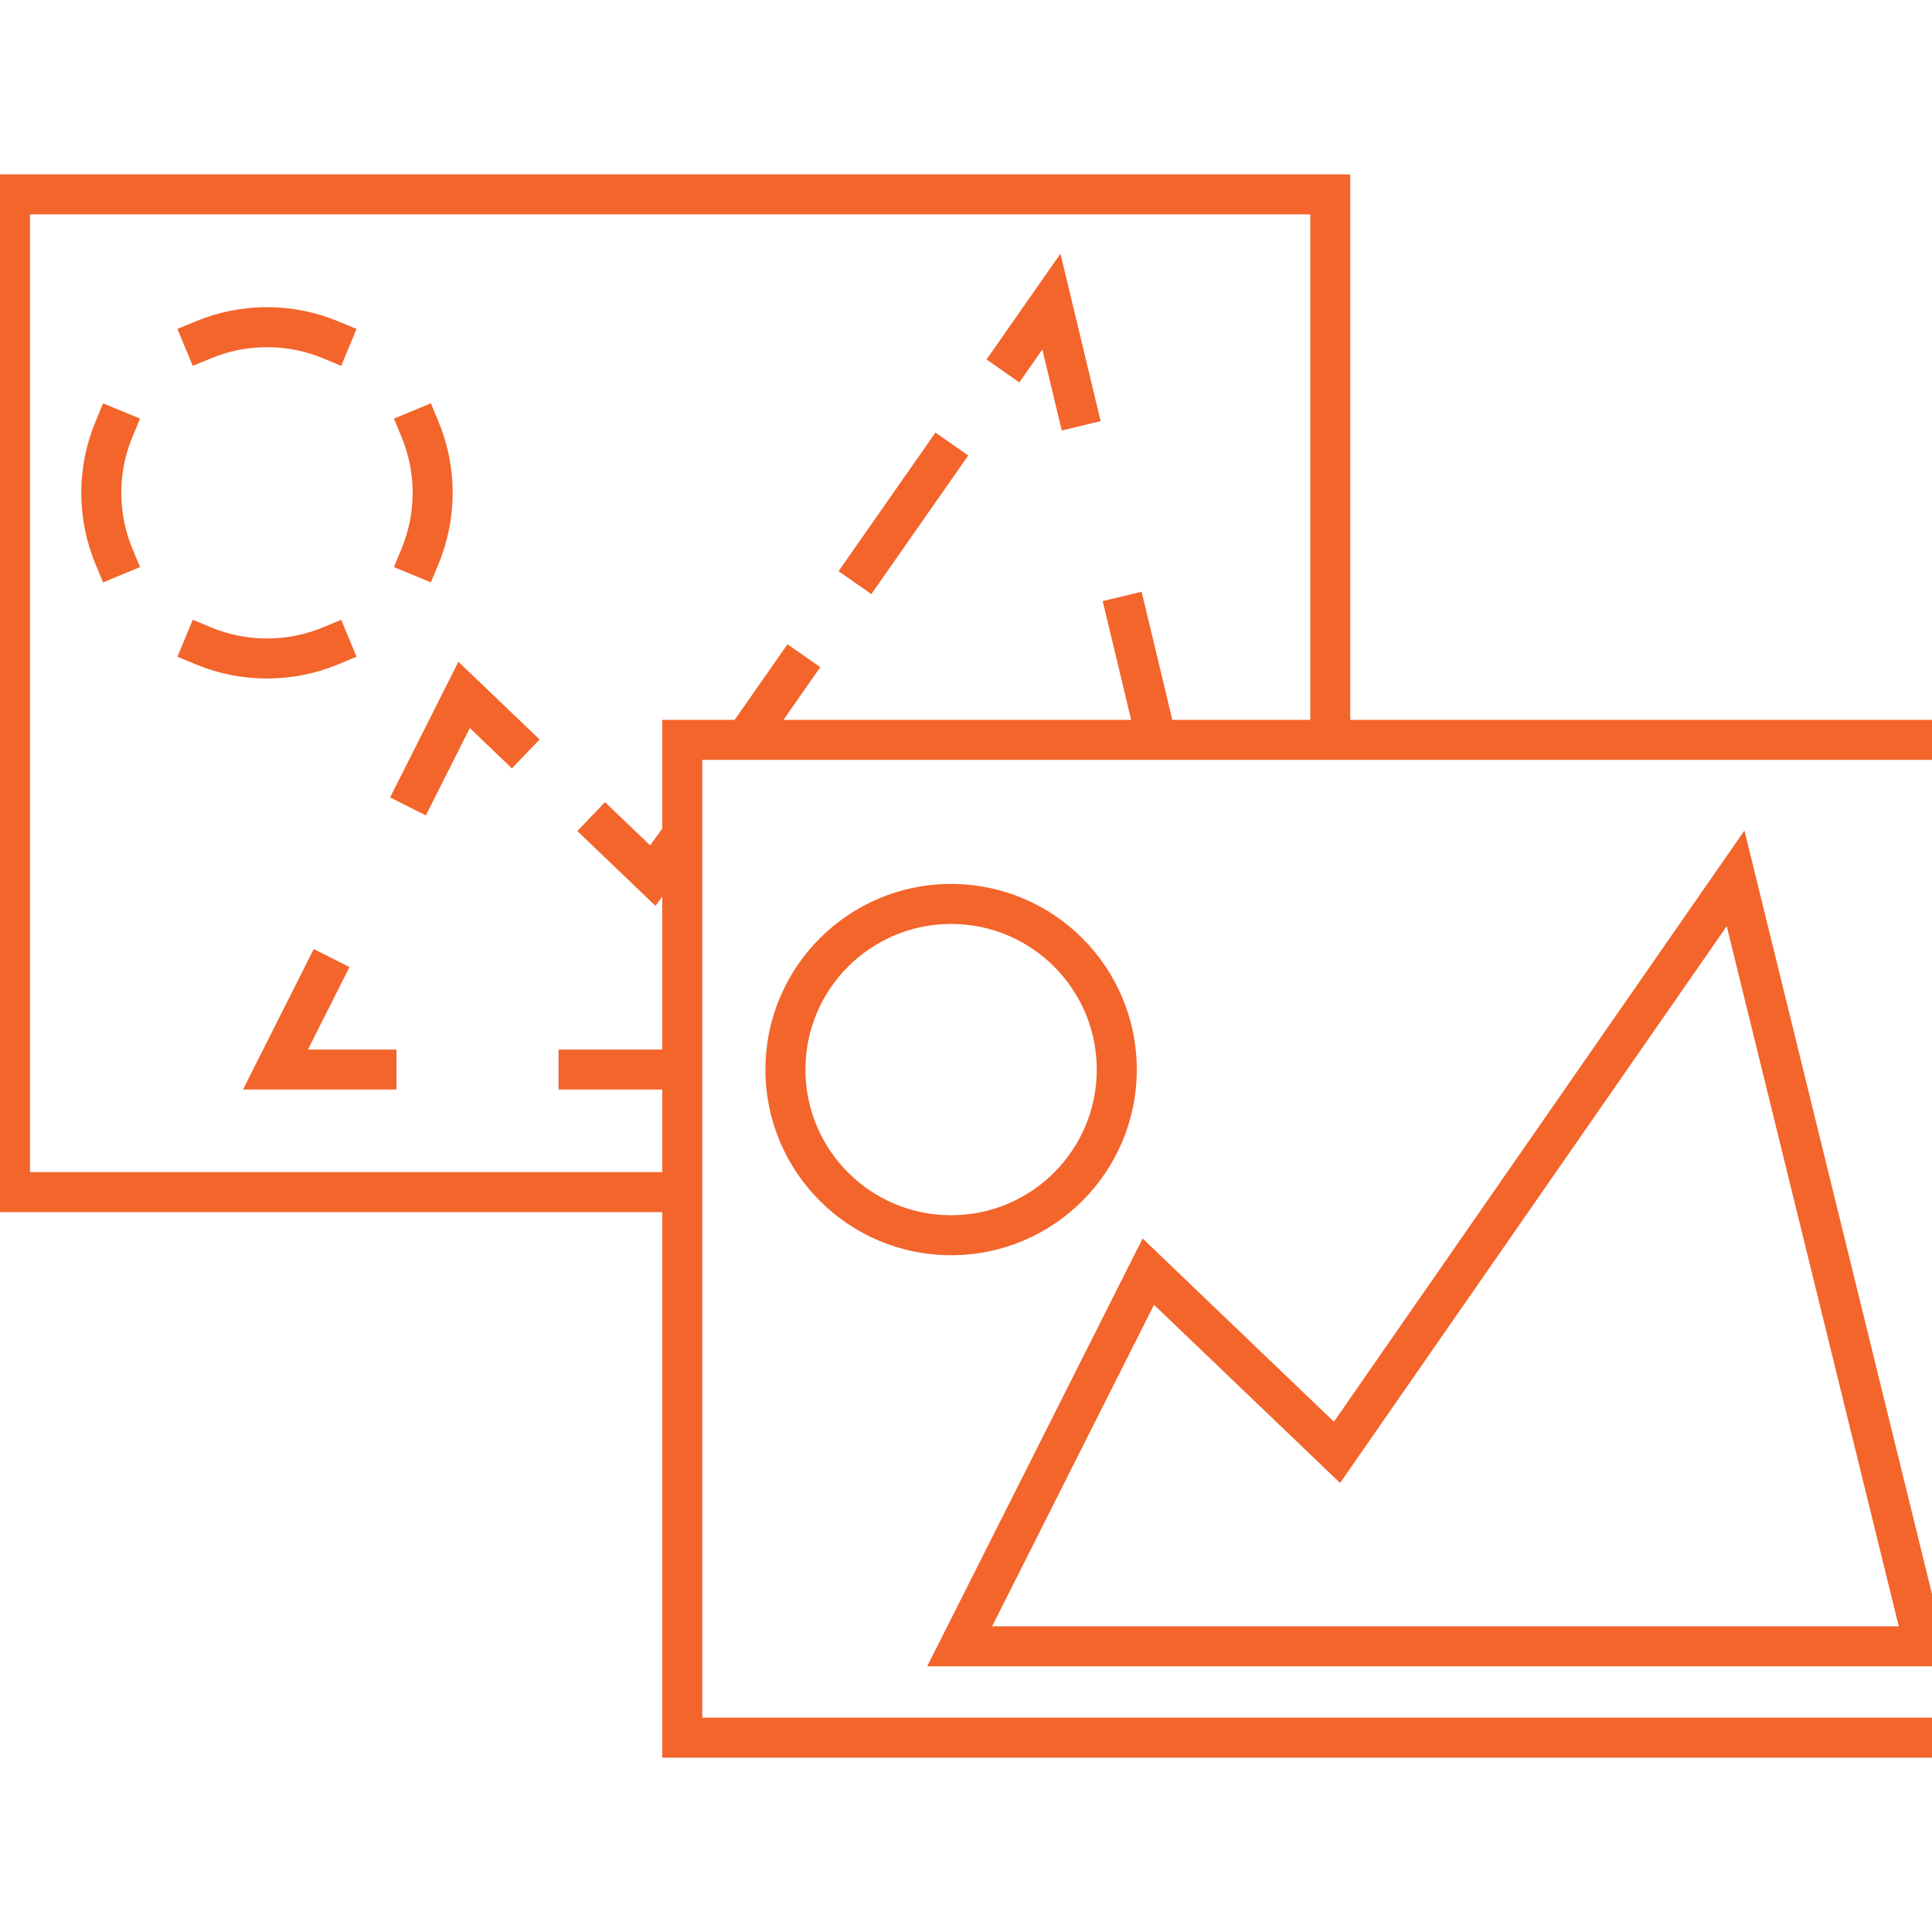
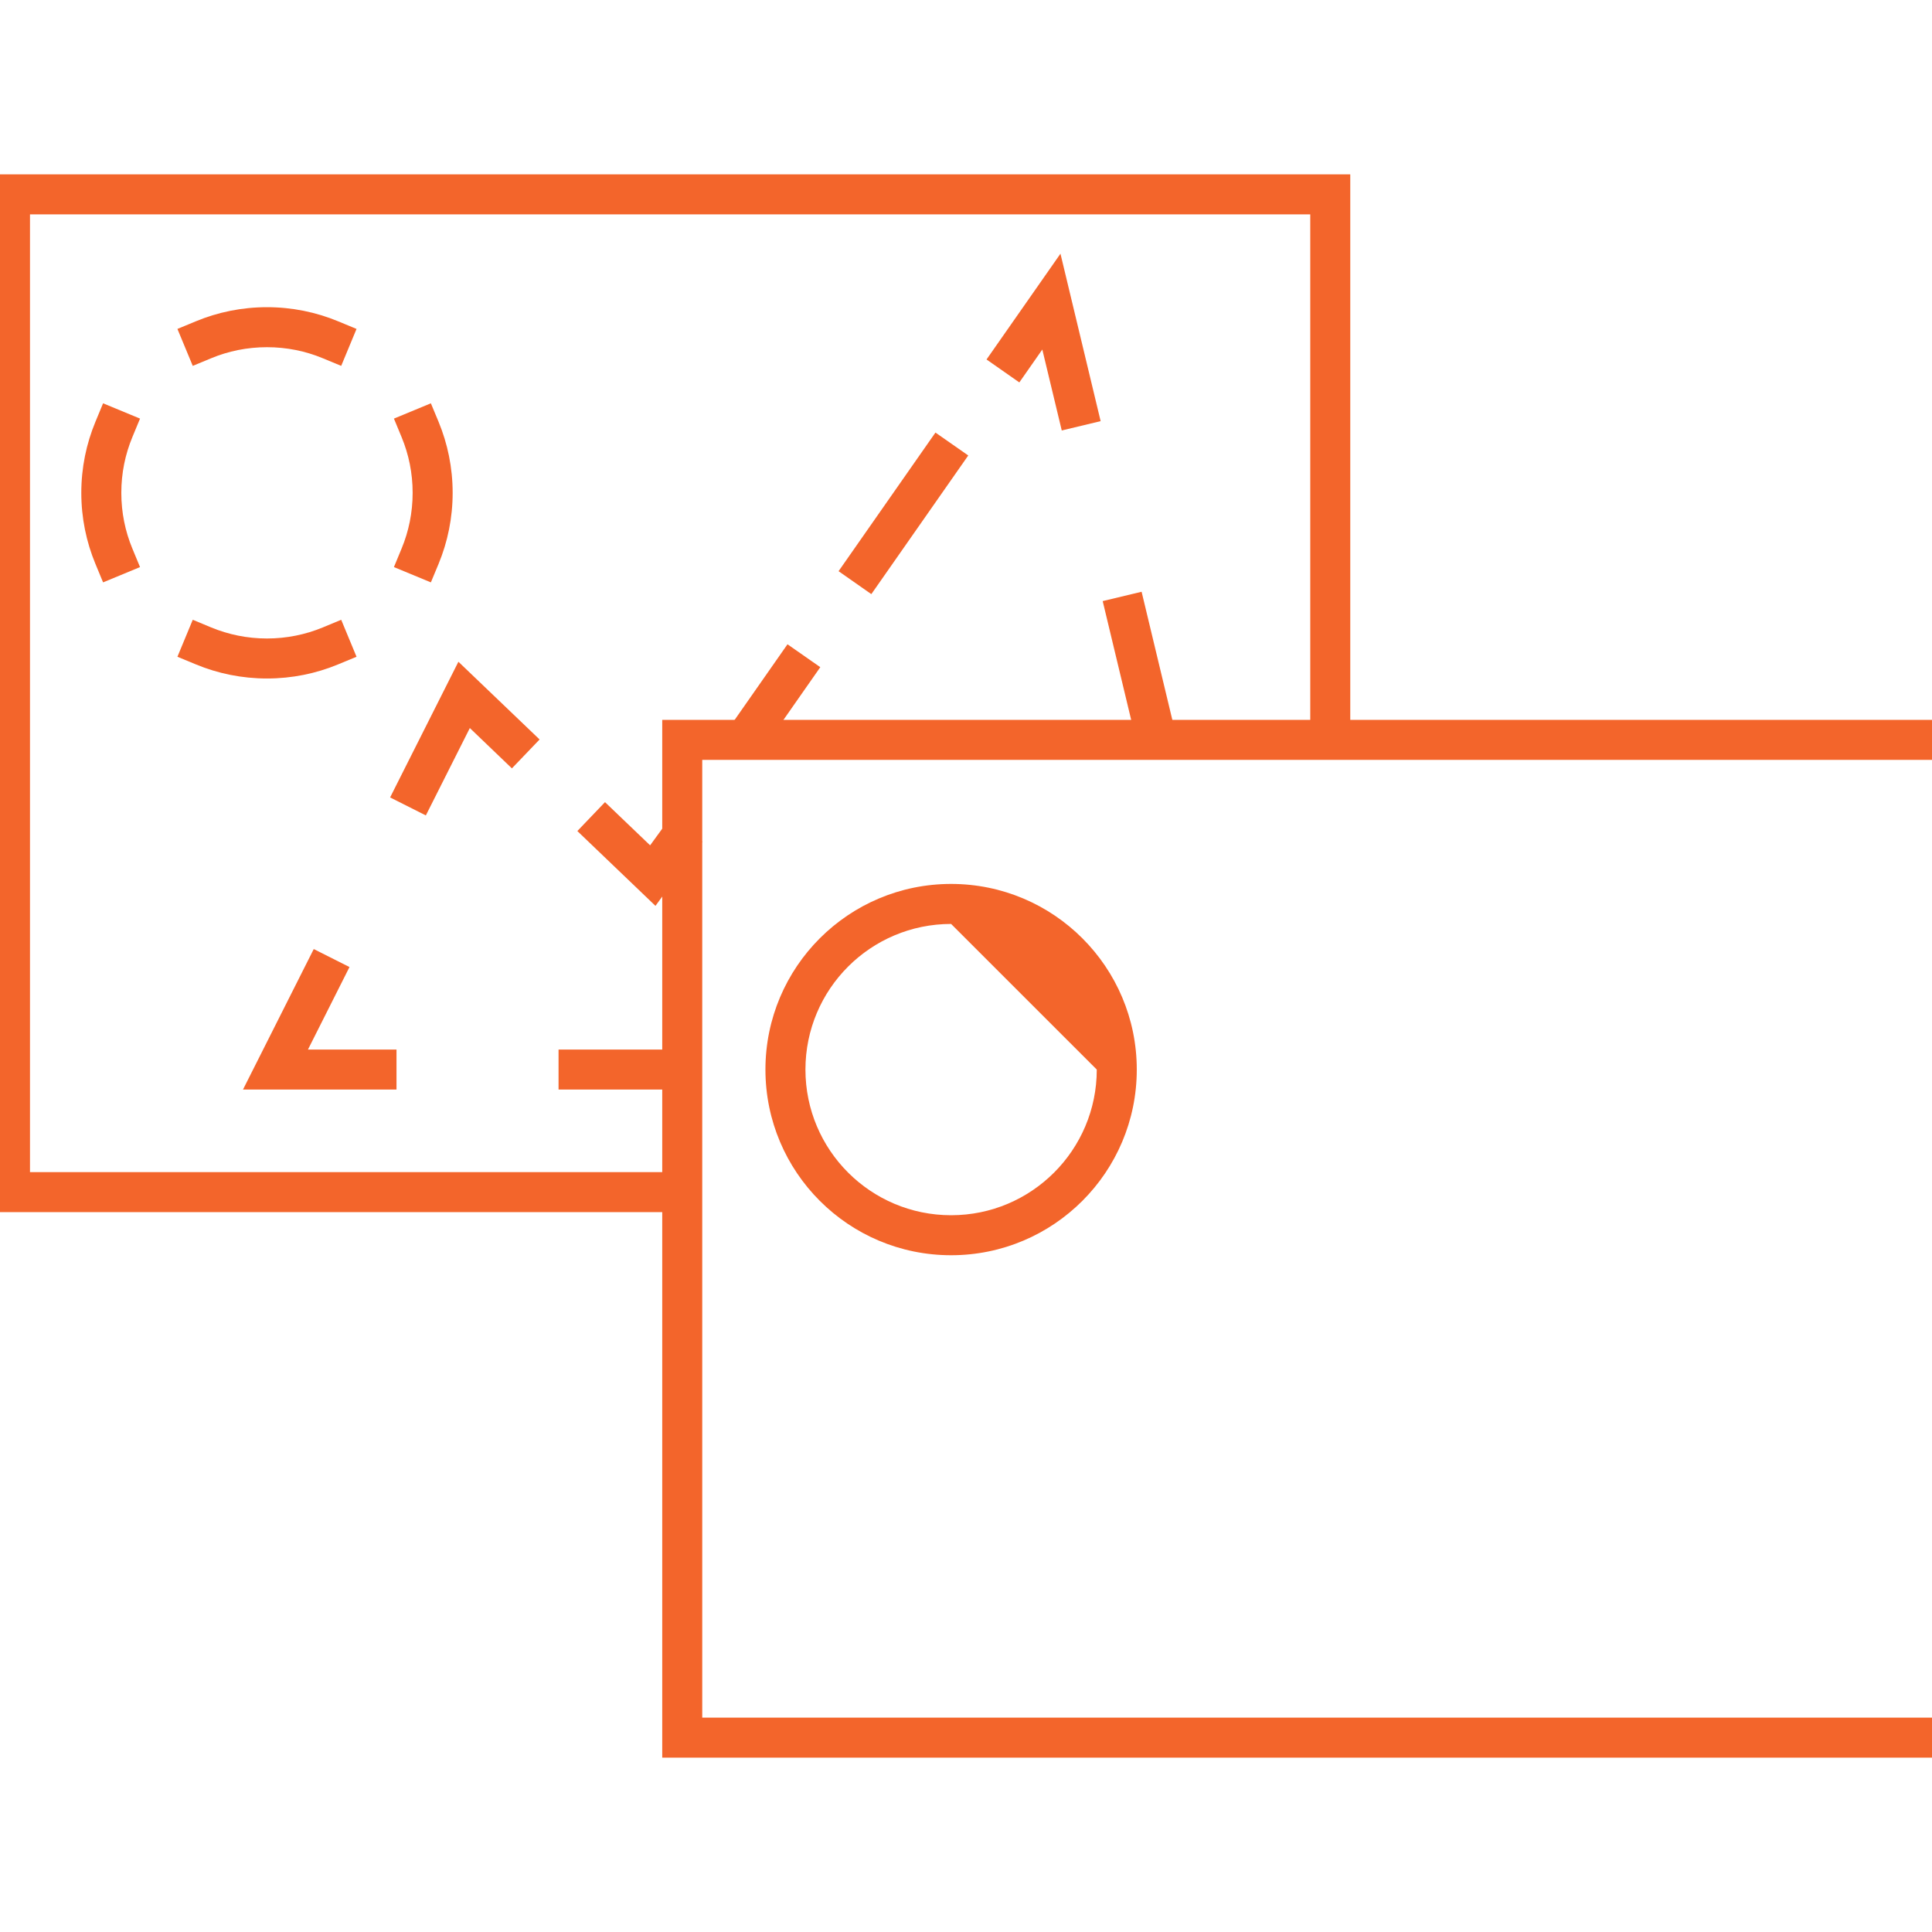
<svg xmlns="http://www.w3.org/2000/svg" width="48" height="48" viewBox="0 0 48 48" fill="none">
  <g clip-path="url(#clip0_2801_6261)">
    <path fill-rule="evenodd" clip-rule="evenodd" d="M4.867 7.982C5.412 7.756 6.009 7.632 6.633 7.632C7.258 7.632 7.854 7.756 8.399 7.982L8.858 8.172L8.477 9.09L8.018 8.9C7.592 8.723 7.125 8.626 6.633 8.626C6.141 8.626 5.674 8.723 5.248 8.9L4.789 9.09L4.408 8.172L4.867 7.982ZM10.705 10.02L10.896 10.479C11.121 11.023 11.246 11.62 11.246 12.244C11.246 12.869 11.121 13.466 10.896 14.01L10.705 14.469L9.787 14.089L9.977 13.63C10.154 13.204 10.252 12.736 10.252 12.244C10.252 11.753 10.154 11.285 9.977 10.859L9.787 10.4L10.705 10.02ZM3.479 10.4L3.289 10.859C3.112 11.285 3.014 11.753 3.014 12.244C3.014 12.736 3.112 13.204 3.289 13.63L3.479 14.089L2.561 14.469L2.371 14.01C2.145 13.466 2.02 12.869 2.02 12.244C2.02 11.62 2.145 11.023 2.371 10.479L2.561 10.02L3.479 10.4ZM4.789 15.398L5.248 15.589C5.674 15.765 6.141 15.863 6.633 15.863C7.125 15.863 7.592 15.765 8.018 15.589L8.477 15.398L8.858 16.317L8.399 16.507C7.854 16.733 7.258 16.857 6.633 16.857C6.009 16.857 5.412 16.733 4.867 16.507L4.408 16.317L4.789 15.398Z" fill="#F3652B" />
    <path fill-rule="evenodd" clip-rule="evenodd" d="M26.347 6.303L27.345 10.463L26.379 10.695L25.896 8.684L25.325 9.501L24.51 8.931L26.347 6.303ZM24.056 11.316L21.648 14.761L20.834 14.191L23.241 10.747L24.056 11.316ZM28.363 14.702L29.219 18.271L28.252 18.503L27.396 14.934L28.363 14.702ZM20.38 16.576L18.891 18.706L18.076 18.137L19.565 16.007L20.38 16.576ZM11.389 16.441L13.406 18.372L12.718 19.09L11.673 18.088L10.58 20.259L9.692 19.812L11.389 16.441ZM15.031 19.929L16.152 21.002L16.645 20.325L17.448 20.911L16.285 22.506L14.344 20.647L15.031 19.929ZM8.683 24.026L7.651 26.076H9.851V27.07H6.037L7.795 23.579L8.683 24.026ZM13.877 26.076H17.381V27.07H13.877V26.076Z" fill="#F3652B" />
-     <path fill-rule="evenodd" clip-rule="evenodd" d="M23.63 22.955C21.631 22.955 20.011 24.575 20.011 26.573C20.011 28.572 21.631 30.192 23.63 30.192C25.628 30.192 27.249 28.572 27.249 26.573C27.249 24.575 25.628 22.955 23.63 22.955ZM19.017 26.573C19.017 24.026 21.082 21.961 23.63 21.961C26.177 21.961 28.243 24.026 28.243 26.573C28.243 29.121 26.177 31.186 23.63 31.186C21.082 31.186 19.017 29.121 19.017 26.573Z" fill="#F3652B" />
-     <path fill-rule="evenodd" clip-rule="evenodd" d="M43.34 20.634L48.441 41.399H23.036L28.388 30.77L33.141 35.322L43.34 20.634ZM42.9 23.011L33.294 36.844L28.671 32.417L24.649 40.405H47.174L42.9 23.011Z" fill="#F3652B" />
+     <path fill-rule="evenodd" clip-rule="evenodd" d="M23.63 22.955C21.631 22.955 20.011 24.575 20.011 26.573C20.011 28.572 21.631 30.192 23.63 30.192C25.628 30.192 27.249 28.572 27.249 26.573ZM19.017 26.573C19.017 24.026 21.082 21.961 23.63 21.961C26.177 21.961 28.243 24.026 28.243 26.573C28.243 29.121 26.177 31.186 23.63 31.186C21.082 31.186 19.017 29.121 19.017 26.573Z" fill="#F3652B" />
    <path fill-rule="evenodd" clip-rule="evenodd" d="M-0.249 4.332H33.547V17.885H50.249V43.668H16.453V30.115H-0.249V4.332ZM16.453 29.121V17.885H32.553V5.326H0.745V29.121H16.453ZM17.447 18.879V42.674H49.255V18.879H17.447Z" fill="#F3652B" />
  </g>
  <defs>
    <clipPath id="clip0_2801_6261">
      <rect width="56" height="56" fill="white" transform="translate(-3 -4)" />
    </clipPath>
  </defs>
</svg>